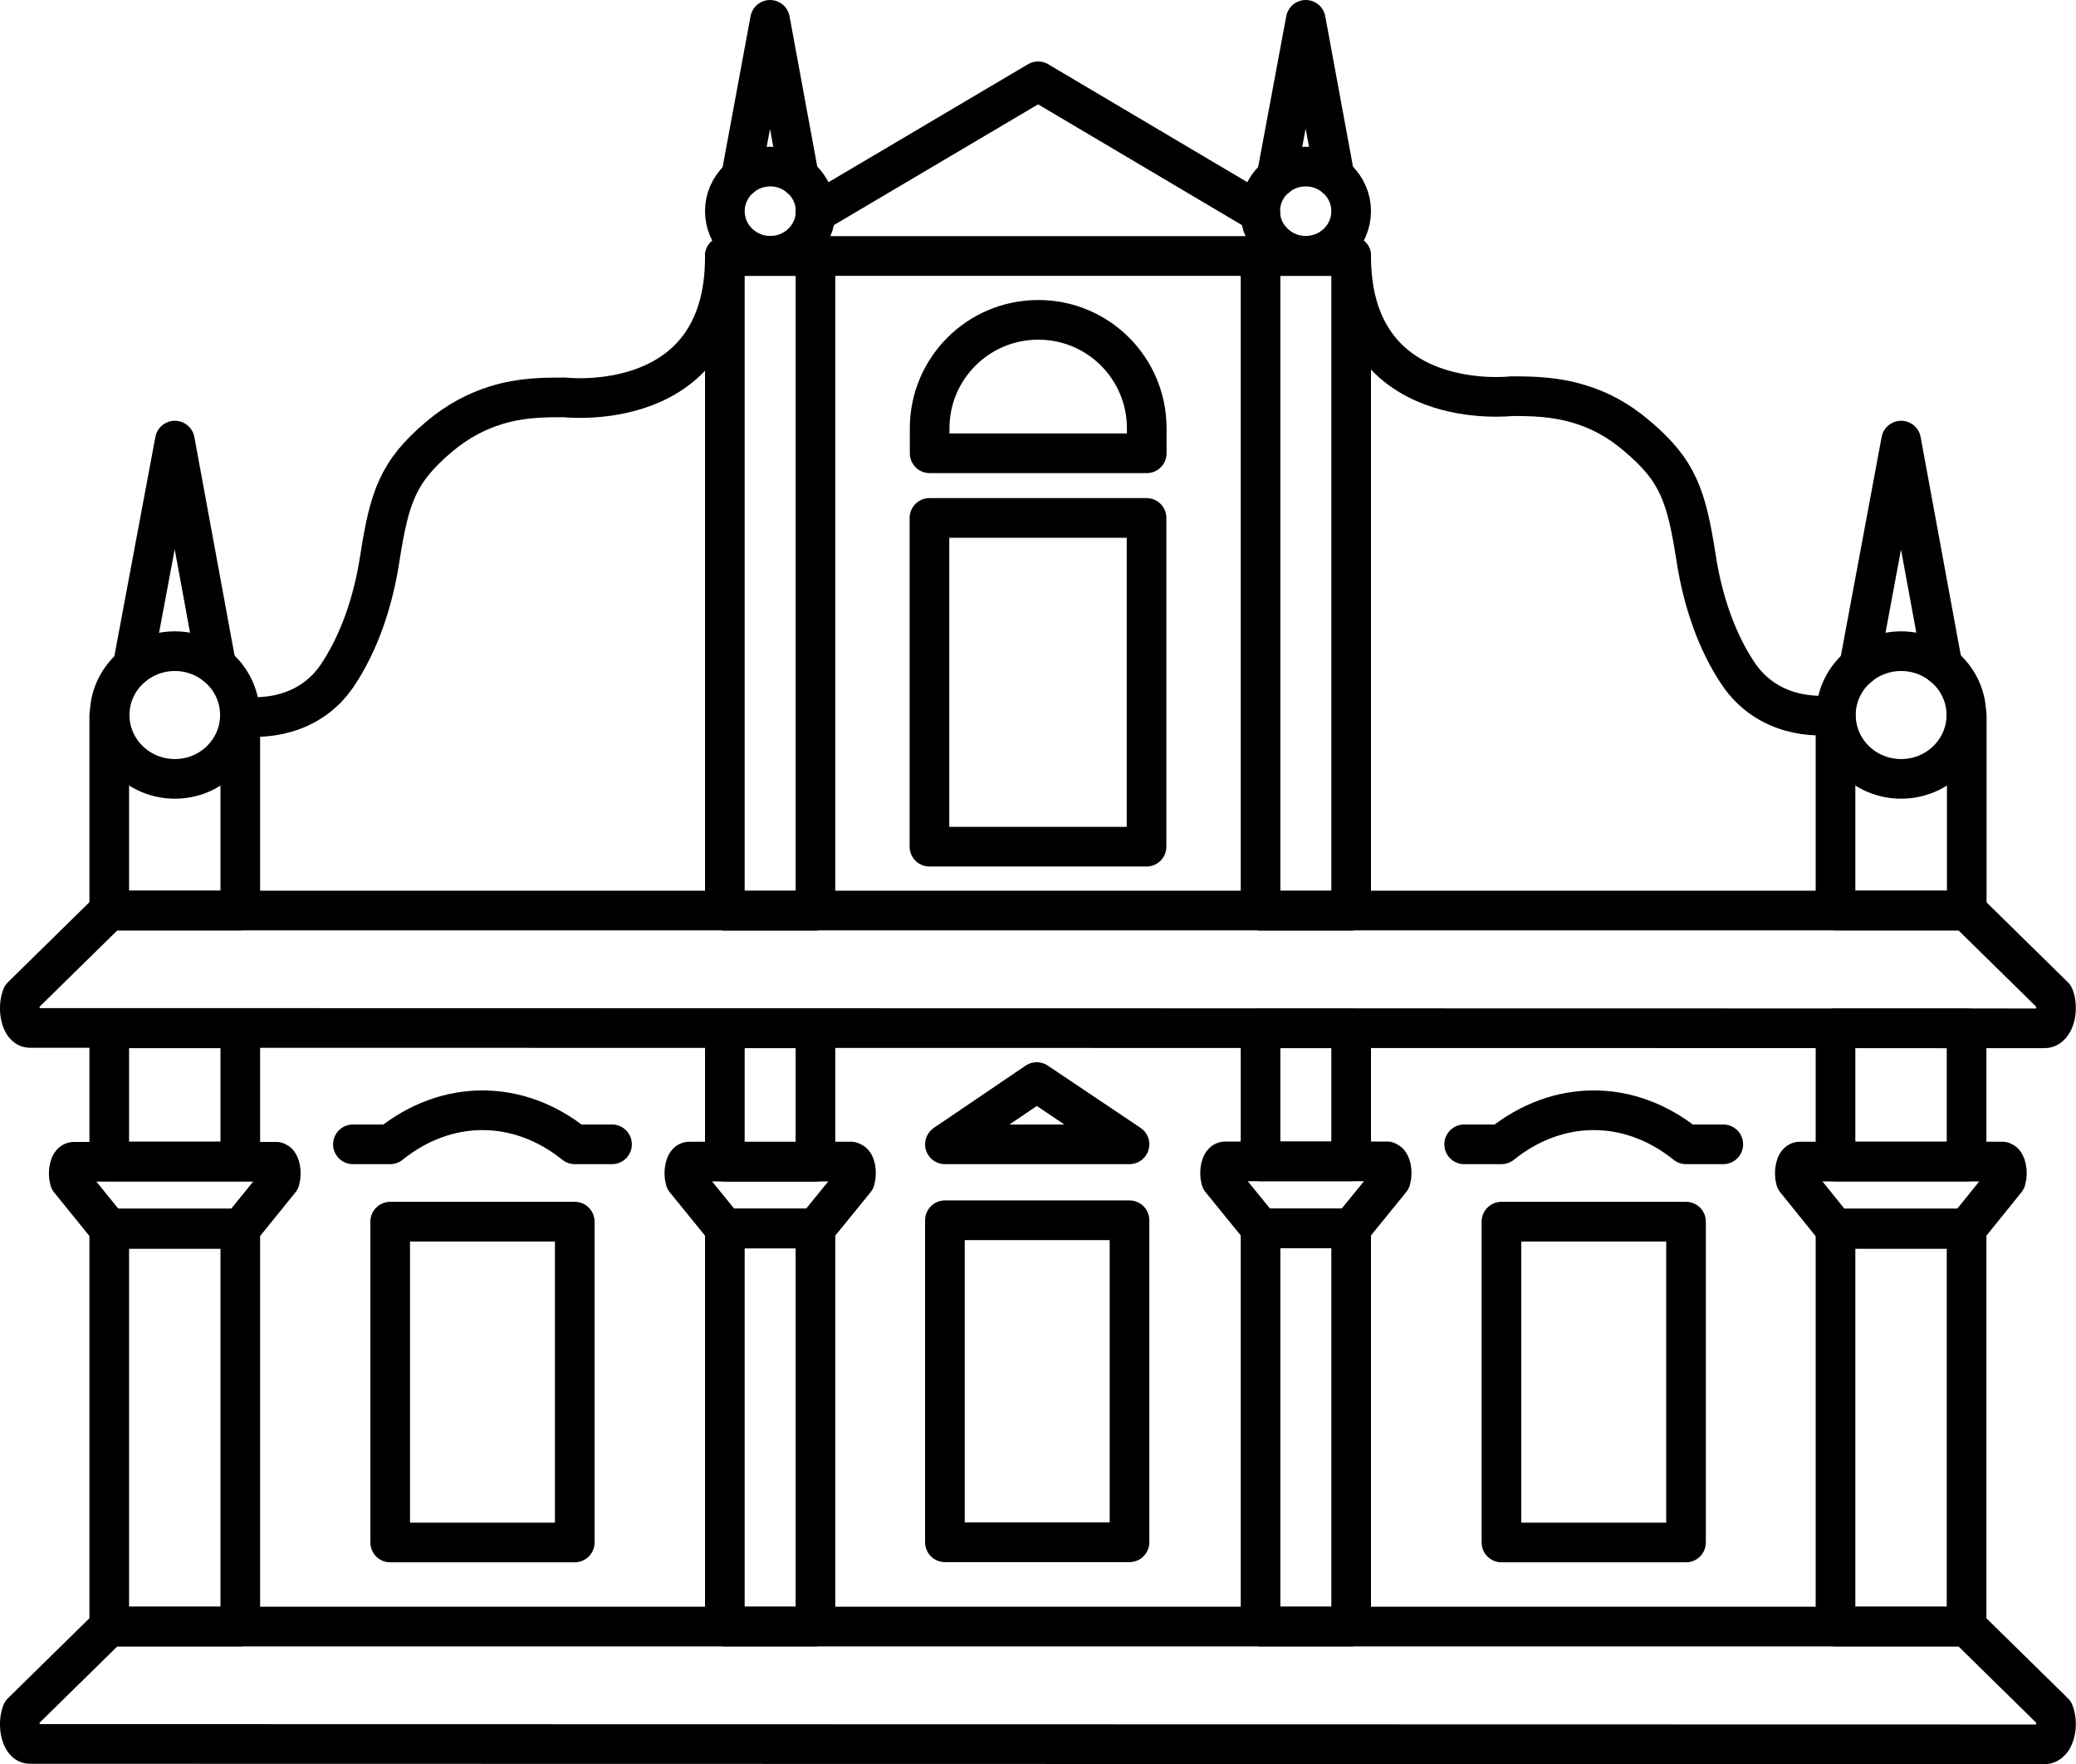
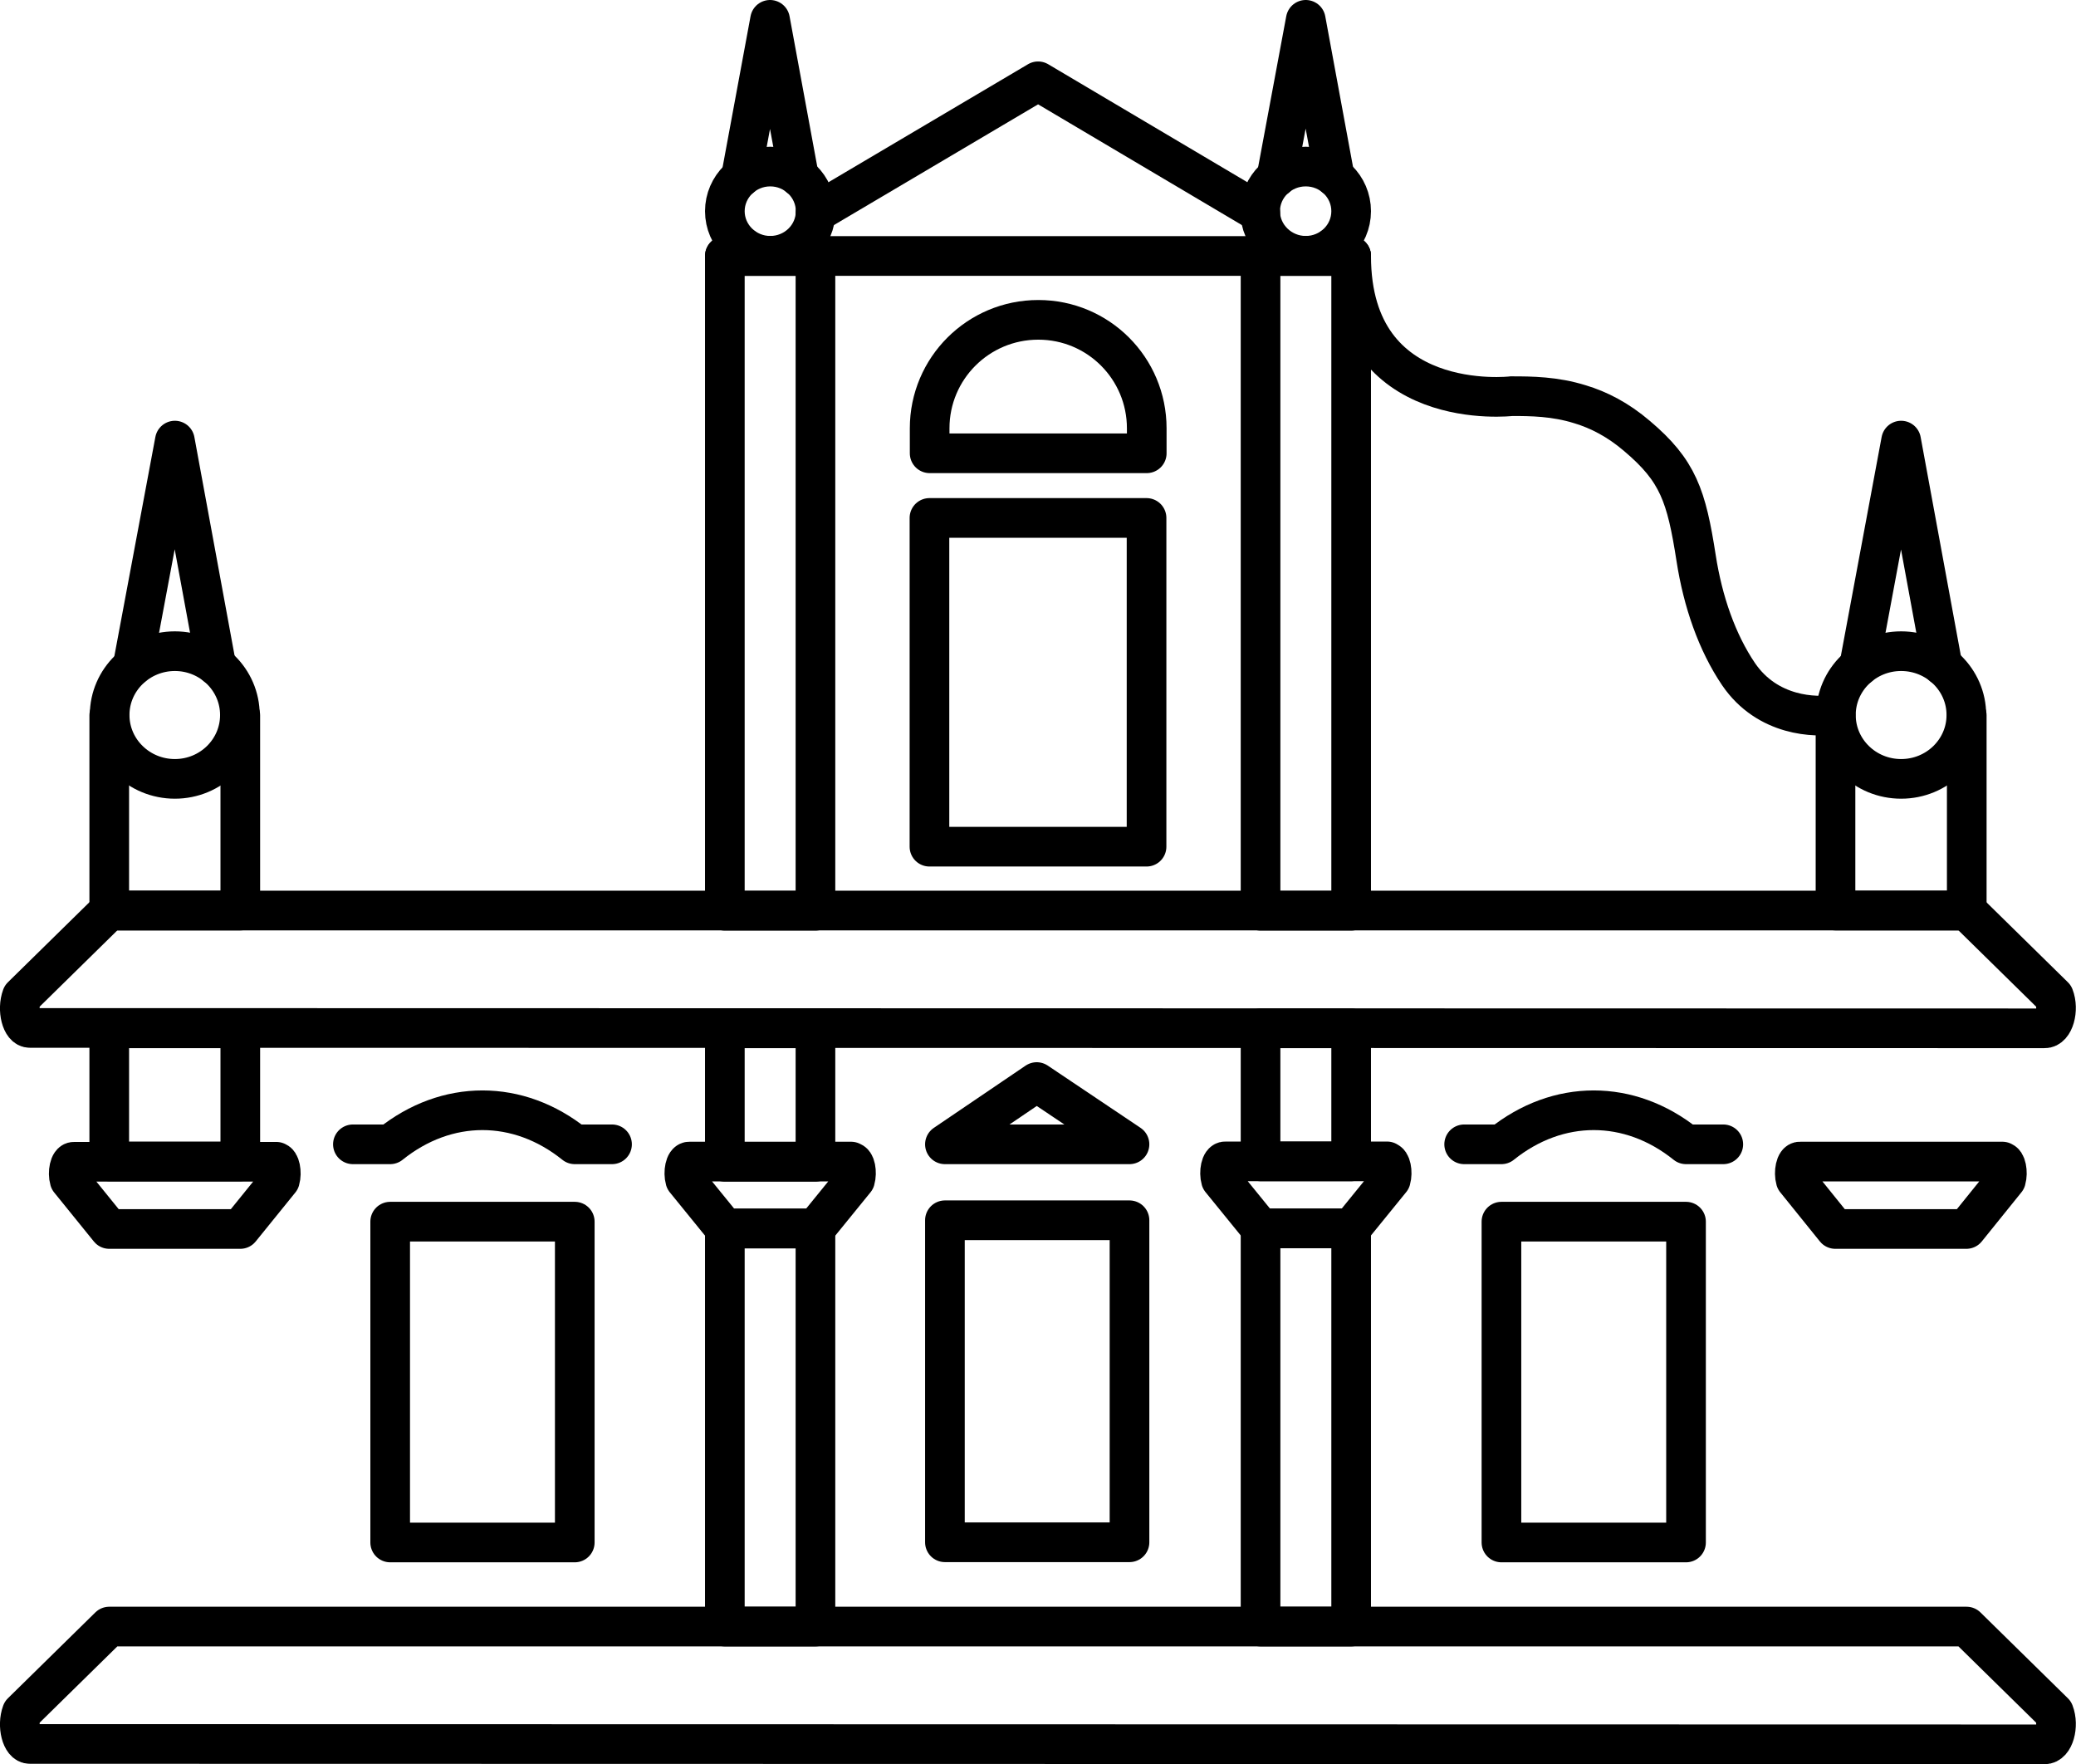
<svg xmlns="http://www.w3.org/2000/svg" id="Ebene_2" data-name="Ebene 2" viewBox="0 0 104.71 88.98">
  <defs>
    <style> .cls-1 { stroke-miterlimit: 10; } .cls-1, .cls-2 { fill: none; stroke: #000; stroke-linecap: round; stroke-width: 2px; } .cls-2 { stroke-linejoin: round; } </style>
  </defs>
  <g id="Ebene_1-2" data-name="Ebene 1">
    <g>
      <path class="cls-2" d="M13.93,58.6c.19-.01.3.53.19.91l-2,2.47h-6.61l-2-2.47c-.11-.38,0-.93.22-.92h10.21Z" />
      <path class="cls-2" d="M100.99,58.59c.19-.01.3.53.19.91l-2,2.48h-6.61l-2-2.48c-.11-.38,0-.94.22-.92h10.21Z" />
      <path class="cls-2" d="M42.94,58.6c.2-.01.3.52.19.9l-2,2.46h-4.57l-2-2.46c-.11-.38,0-.93.21-.92h8.16Z" />
      <path class="cls-2" d="M69.96,58.59c.19-.01.3.52.19.9l-2,2.46h-4.57l-2-2.46c-.11-.38,0-.93.22-.92h8.16Z" />
-       <rect class="cls-2" x="5.51" y="61.95" width="6.61" height="20.08" />
      <rect class="cls-2" x="63.58" y="61.95" width="4.57" height="20.08" />
      <rect class="cls-2" x="36.56" y="61.95" width="4.57" height="20.08" />
-       <rect class="cls-2" x="92.58" y="61.95" width="6.61" height="20.08" />
      <rect class="cls-2" x="5.51" y="51.86" width="6.61" height="6.71" />
      <rect class="cls-2" x="63.58" y="51.86" width="4.57" height="6.71" />
      <rect class="cls-2" x="36.56" y="51.86" width="4.57" height="6.73" />
      <rect class="cls-2" x="63.58" y="12.91" width="4.57" height="33.02" />
      <rect class="cls-2" x="36.56" y="12.91" width="4.57" height="33.02" />
-       <rect class="cls-2" x="92.58" y="51.86" width="6.61" height="6.72" />
      <polyline class="cls-2" points="12.12 36.08 12.12 45.92 5.51 45.92 5.51 36.08" />
      <polyline class="cls-2" points="92.58 36.08 92.58 45.92 99.2 45.92 99.2 36.08" />
      <path class="cls-2" d="M1.51,87.95c-.42.02-.66-.92-.41-1.59l4.41-4.33h93.68l4.41,4.33c.26.67,0,1.63-.48,1.61l-101.61-.02Z" />
      <path class="cls-2" d="M1.51,51.84c-.42.02-.66-.92-.41-1.59l4.41-4.33h93.68l4.41,4.33c.26.66,0,1.63-.48,1.61l-101.61-.02Z" />
      <rect class="cls-2" x="46.88" y="26.12" width="10.95" height="16.58" />
      <path class="cls-2" d="M12.1,36.06c0,1.78-1.47,3.22-3.28,3.22s-3.29-1.44-3.29-3.22,1.48-3.22,3.29-3.22,3.28,1.44,3.28,3.22Z" />
      <polyline class="cls-2" points="10.91 33.58 8.82 22.22 6.69 33.6" />
      <ellipse class="cls-2" cx="95.89" cy="36.06" rx="3.29" ry="3.22" />
      <polyline class="cls-2" points="97.98 33.58 95.89 22.22 93.77 33.6" />
      <path class="cls-2" d="M41.14,10.65c0,1.25-1.03,2.25-2.29,2.25s-2.29-1.01-2.29-2.25,1.03-2.25,2.29-2.25,2.29,1.01,2.29,2.25Z" />
      <polyline class="cls-2" points="40.3 8.92 38.84 1 37.37 8.94" />
      <path class="cls-2" d="M68.15,10.65c0,1.25-1.03,2.25-2.29,2.25s-2.3-1.01-2.3-2.25,1.03-2.25,2.3-2.25,2.29,1.01,2.29,2.25Z" />
      <polyline class="cls-2" points="67.32 8.92 65.86 1 64.38 8.94" />
      <polyline class="cls-2" points="37.49 12.47 36.56 12.91 68.15 12.91 67.22 12.47" />
      <polyline class="cls-2" points="63.57 10.74 52.36 4.1 41.13 10.74" />
      <path class="cls-2" d="M57.84,22.86h-10.95v-1.26c0-3.02,2.45-5.47,5.48-5.47s5.47,2.45,5.47,5.47v1.26Z" />
      <path class="cls-1" d="M92.58,36.03c-1.01.17-3.43.11-4.89-2.03-1.09-1.61-1.8-3.66-2.14-5.85-.49-3.15-.91-4.41-2.98-6.16-.97-.83-1.94-1.32-2.87-1.6-1.28-.4-2.47-.41-3.46-.41,0,0-8.09.95-8.09-7.07" />
-       <path class="cls-1" d="M36.56,12.97c0,8.02-8.09,7.07-8.09,7.07-.99,0-2.18,0-3.46.4-.93.29-1.9.77-2.88,1.6-2.07,1.76-2.49,3.02-2.98,6.17-.34,2.19-1.05,4.24-2.14,5.86-1.45,2.14-3.88,2.2-4.89,2.03" />
      <rect class="cls-2" x="47.66" y="61.54" width="9.31" height="16.24" />
      <rect class="cls-2" x="75.73" y="61.61" width="9.31" height="16.18" />
      <rect class="cls-2" x="19.68" y="61.61" width="9.31" height="16.18" />
      <path class="cls-2" d="M86.92,57.71h-1.88c-2.85-2.29-6.46-2.29-9.31,0h-1.88" />
      <path class="cls-2" d="M30.87,57.71h-1.88c-2.85-2.29-6.46-2.29-9.31,0h-1.88" />
      <polygon class="cls-2" points="47.66 57.71 56.97 57.71 52.29 54.57 47.66 57.71" />
    </g>
  </g>
</svg>